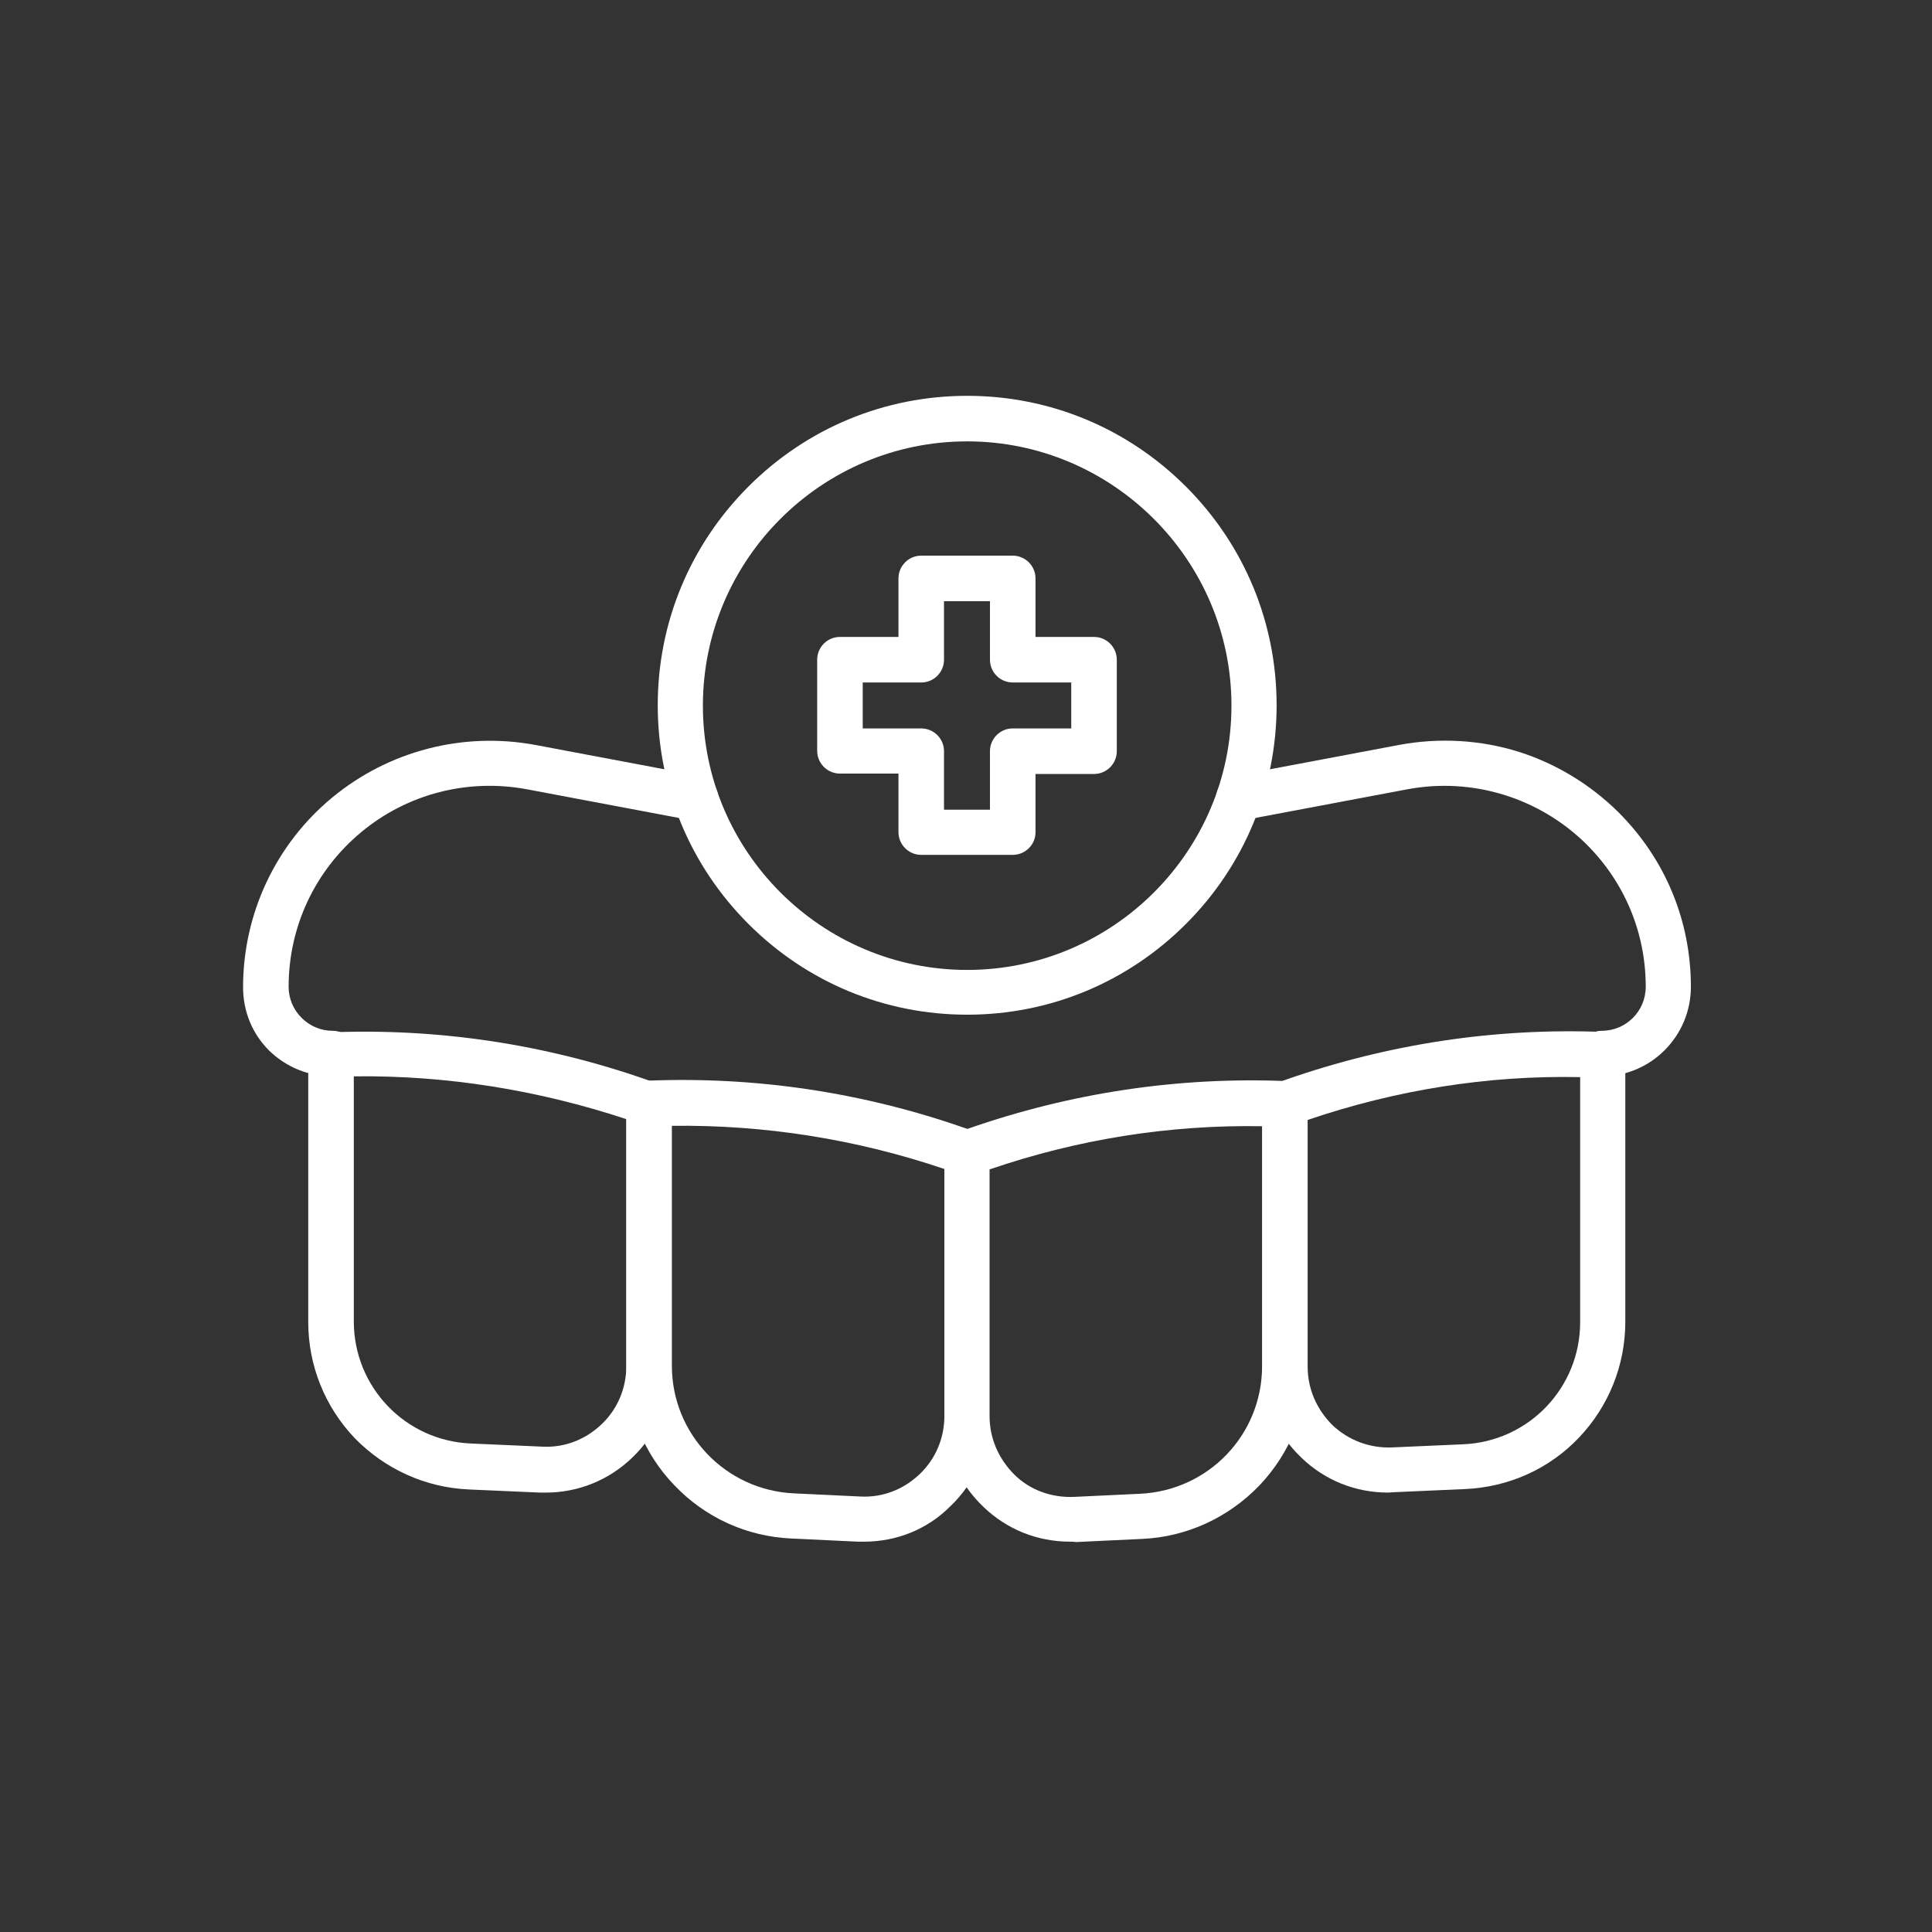
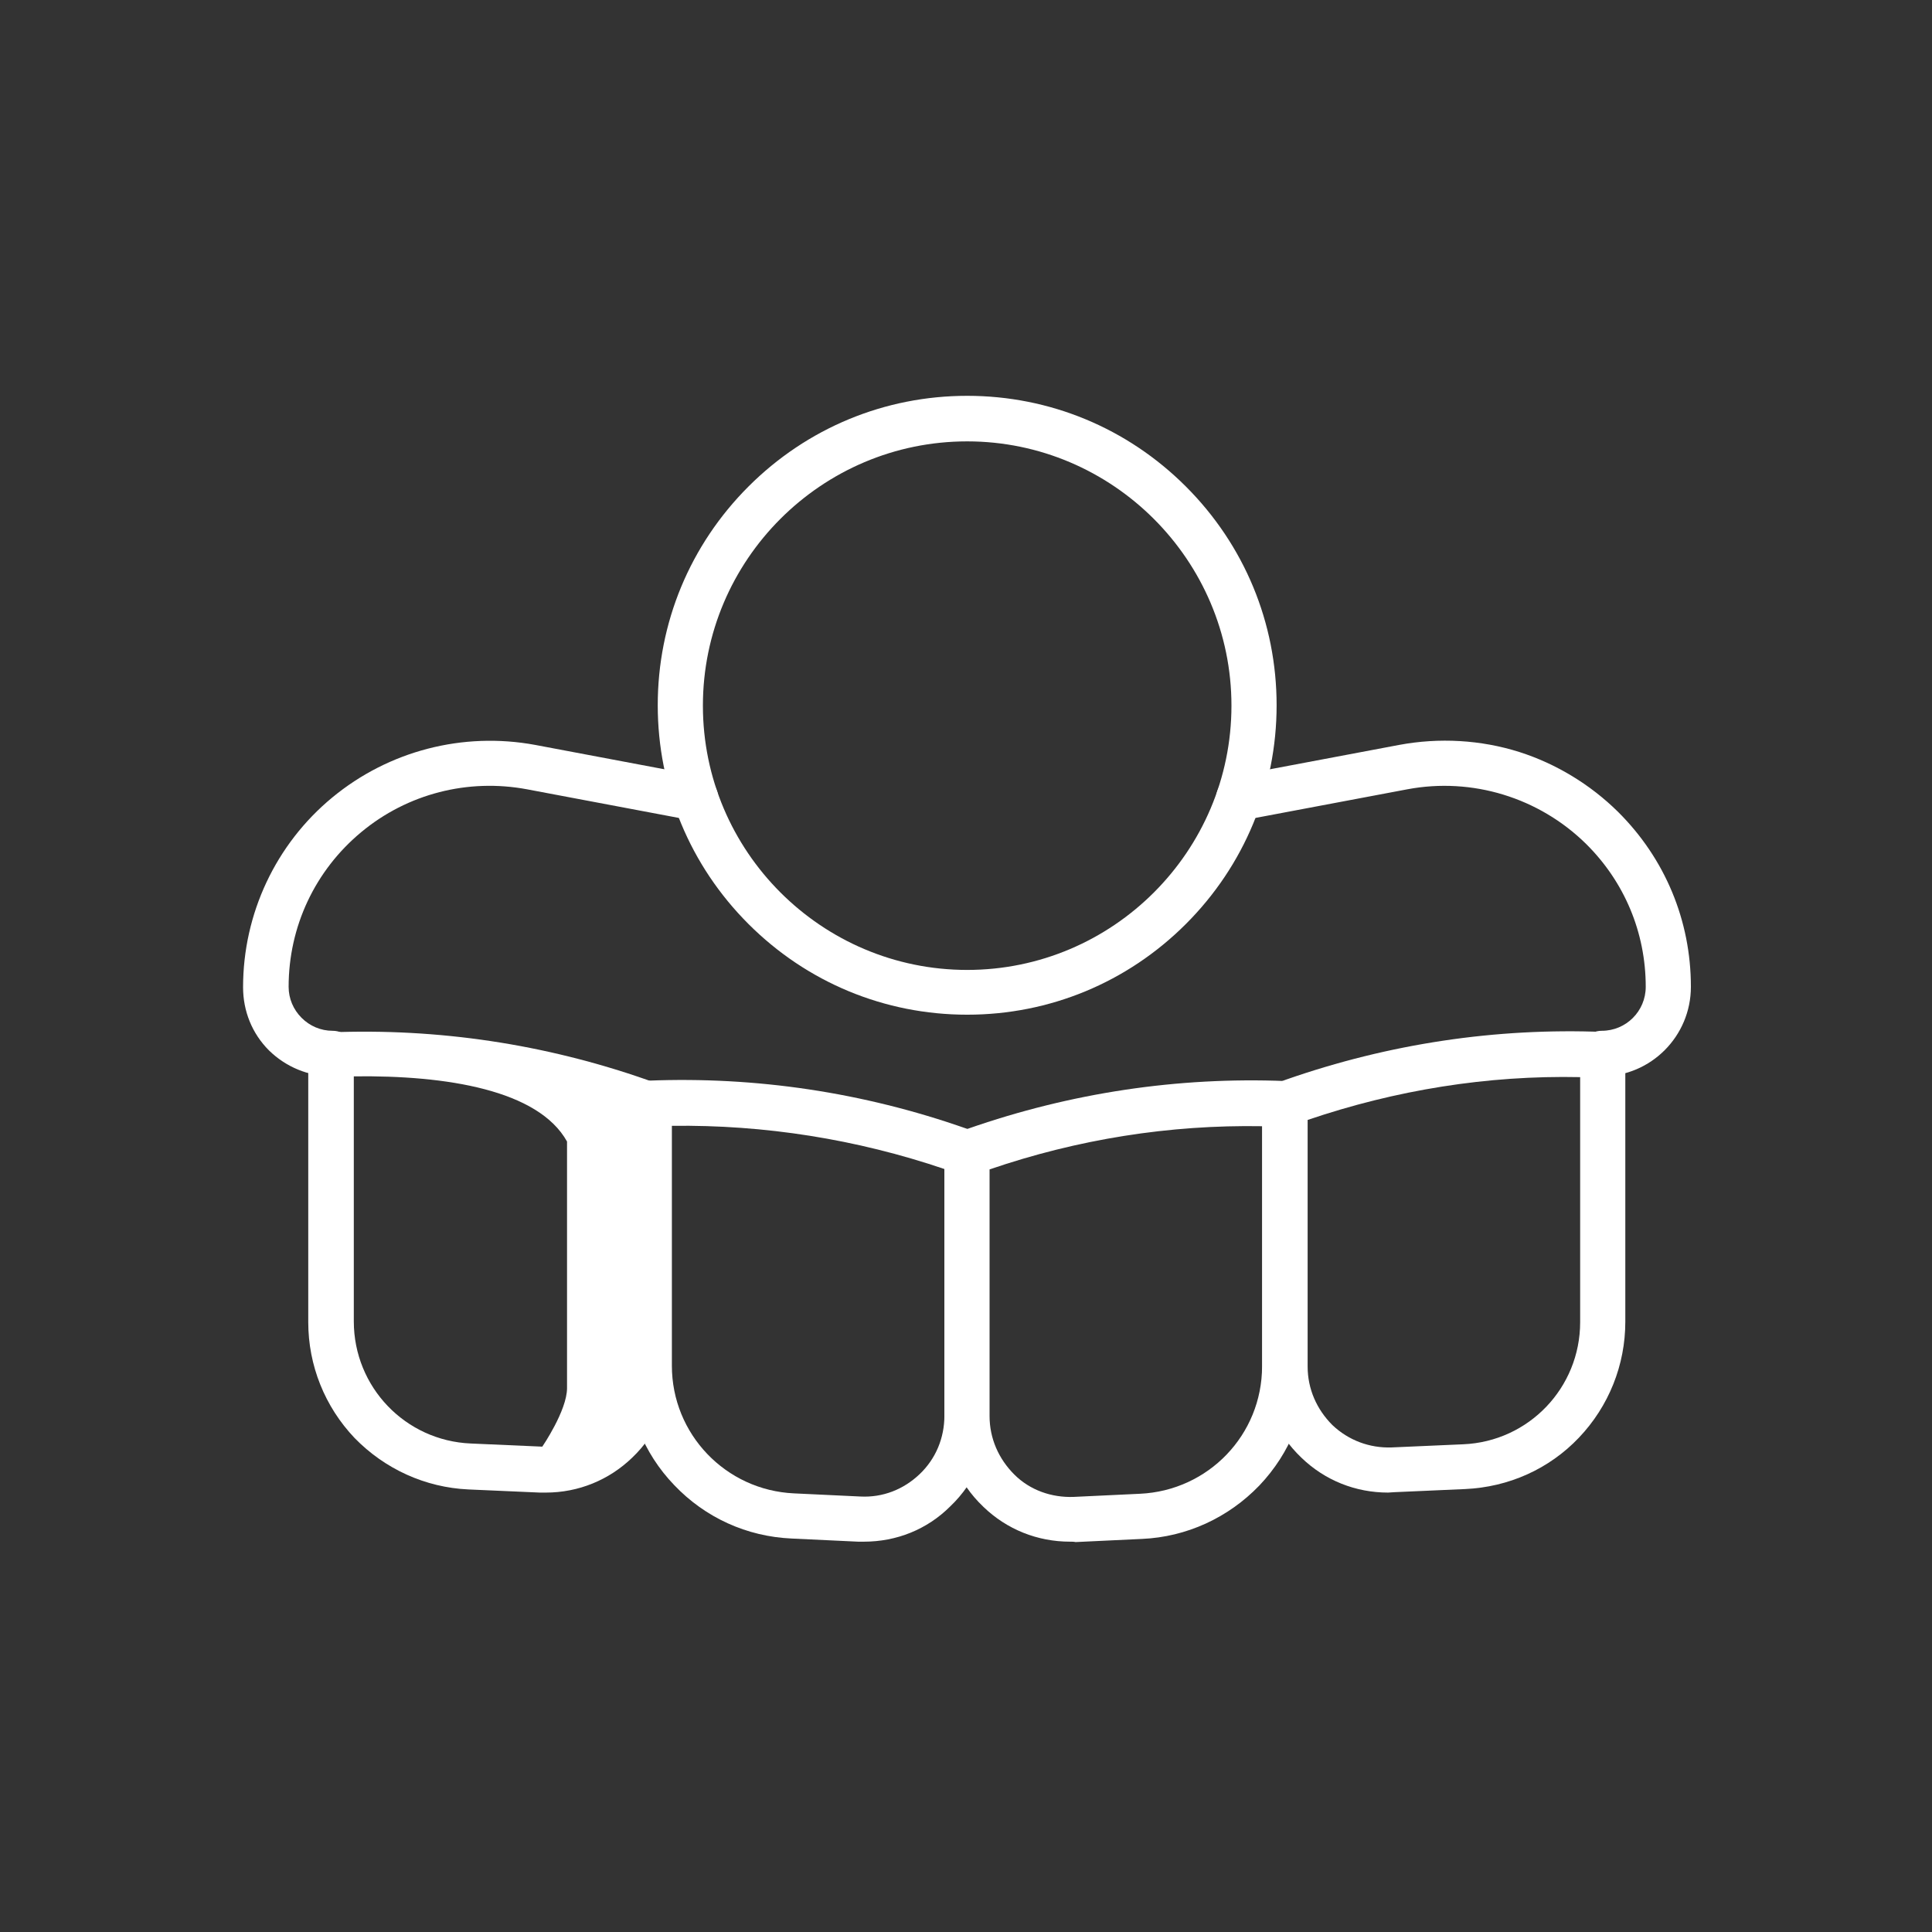
<svg xmlns="http://www.w3.org/2000/svg" id="Layer_1" x="0px" y="0px" viewBox="0 0 492 492" style="enable-background:new 0 0 492 492;" xml:space="preserve">
  <rect x="0" y="0" width="492" height="492" fill="#333333" stroke="none" />
  <style type="text/css">	.st0{fill-rule:evenodd;clip-rule:evenodd;fill:#FFFFFF;}</style>
  <g id="Master_Layer_1" />
  <g id="Layer_1_00000022555632783914113960000017006367464827006861_">
    <g>
      <g>
        <g>
          <g>
            <g>
              <path class="st0" d="M220,392.6c-0.5,0-1,0-1.5,0l-16.9-0.8c-11.4-0.5-22-5.3-29.9-13.6c-7.9-8.2-12.2-19.1-12.2-30.5v-66.7       c0-3.1,2.4-5.6,5.5-5.8c27.6-1.1,54.8,3,80.8,12.1l2.2,0.8c2.3,0.8,3.9,3,3.9,5.4v66.9c0,8.8-3.5,17.1-9.9,23.2       C236.1,389.5,228.3,392.6,220,392.6z M171.1,286.7v61.1c0,17.4,13.7,31.7,31.1,32.5l16.9,0.8c5.7,0.3,11-1.8,15.1-5.7       s6.3-9.2,6.3-14.9v-62.8C218.1,290.1,194.7,286.4,171.1,286.7z" />
            </g>
            <g>
-               <path class="st0" d="M139,380.1c-0.5,0-1,0-1.5,0l-18.2-0.8c-11-0.5-21.3-5.2-29-13.1c-7.6-8-11.8-18.5-11.8-29.5v-68       c0-3.1,2.4-5.6,5.5-5.8c27.6-1.1,54.8,3,80.8,12.1l2.2,0.8c2.3,0.8,3.9,3,3.9,5.4V348c0,8.8-3.5,17.1-9.9,23.2       C155.1,376.9,147.3,380.1,139,380.1L139,380.1z M90.1,274.1v62.4c0,16.7,13.1,30.4,29.8,31.1l18.2,0.8       c5.7,0.3,11-1.8,15.1-5.7s6.3-9.2,6.3-14.9v-62.8C137.1,277.6,113.8,273.8,90.1,274.1L90.1,274.1z" />
+               <path class="st0" d="M139,380.1c-0.5,0-1,0-1.5,0l-18.2-0.8c-11-0.5-21.3-5.2-29-13.1c-7.6-8-11.8-18.5-11.8-29.5v-68       c0-3.1,2.4-5.6,5.5-5.8c27.6-1.1,54.8,3,80.8,12.1l2.2,0.8c2.3,0.8,3.9,3,3.9,5.4V348c0,8.8-3.5,17.1-9.9,23.2       C155.1,376.9,147.3,380.1,139,380.1L139,380.1z M90.1,274.1v62.4c0,16.7,13.1,30.4,29.8,31.1l18.2,0.8       s6.3-9.2,6.3-14.9v-62.8C137.1,277.6,113.8,273.8,90.1,274.1L90.1,274.1z" />
            </g>
            <g>
              <path class="st0" d="M272.5,392.6c-8.3,0-16.1-3.1-22.1-8.9c-6.4-6.1-9.9-14.3-9.9-23.2v-66.9c0-2.4,1.5-4.6,3.9-5.4l2.2-0.8       c26.1-9.1,53.3-13.2,80.8-12.1c3.1,0.1,5.5,2.7,5.5,5.8v66.7c0,11.4-4.3,22.2-12.2,30.5c-7.9,8.2-18.5,13.1-29.9,13.6       l-16.9,0.8C273.5,392.6,273,392.6,272.5,392.6L272.5,392.6z M252,297.8v62.8c0,5.7,2.3,10.9,6.3,14.9s9.5,5.9,15.1,5.7       l16.9-0.8c17.4-0.8,31.1-15,31.1-32.5v-61.1C297.8,286.4,274.5,290.1,252,297.8z" />
            </g>
            <g>
              <path class="st0" d="M353.5,380.1c-8.3,0-16.1-3.1-22.1-8.9c-6.4-6.1-9.9-14.3-9.9-23.2v-66.9c0-2.4,1.5-4.6,3.9-5.4l2.2-0.8       c26.1-9.1,53.3-13.2,80.8-12.1c3.1,0.1,5.5,2.7,5.5,5.8v68c0,11-4.2,21.5-11.8,29.5c-7.6,8-17.9,12.6-29,13.1L355,380       C354.5,380,354,380.1,353.5,380.1z M333,285.2V348c0,5.7,2.3,10.9,6.3,14.9c4.1,3.9,9.5,5.9,15.1,5.7l18.2-0.8       c16.7-0.7,29.8-14.4,29.8-31.1v-62.4C378.7,273.8,355.4,277.6,333,285.2z" />
            </g>
          </g>
          <g>
            <path class="st0" d="M84.6,274.1c-6.1,0-11.8-2.4-16.1-6.6c-4.3-4.3-6.6-10-6.6-16.1c0-18.7,8.3-36.4,22.7-48.3      s33.3-16.8,51.7-13.4l41.9,7.9c3.1,0.6,5.2,3.6,4.6,6.7c-0.6,3.1-3.6,5.2-6.7,4.6l-41.9-7.9c-15-2.8-30.4,1.1-42.2,10.9      c-11.8,9.8-18.5,24.1-18.5,39.4c0,3,1.2,5.8,3.3,7.9c2.1,2.1,4.9,3.3,7.9,3.3c3.2,0,5.8,2.6,5.8,5.8S87.8,274.1,84.6,274.1      L84.6,274.1z" />
          </g>
          <g>
            <path class="st0" d="M407.9,274.1c-3.2,0-5.8-2.6-5.8-5.8s2.6-5.8,5.8-5.8c6.2,0,11.2-5,11.2-11.2c0-13.8-5.4-26.7-15.2-36.4      c-12-11.8-29-17-45.5-13.9l-41.9,7.9c-3.1,0.6-6.1-1.5-6.7-4.6c-0.6-3.1,1.5-6.1,4.6-6.7l41.9-7.9c10.2-1.9,20.8-1.3,30.6,1.8      c9.4,3,18.1,8.3,25.1,15.2c12,11.9,18.6,27.7,18.6,44.6C430.6,263.9,420.4,274.1,407.9,274.1L407.9,274.1z" />
          </g>
        </g>
        <g>
          <g>
-             <path class="st0" d="M257.9,217.7h-23.3c-3.2,0-5.8-2.6-5.8-5.8V197h-14.9c-3.2,0-5.8-2.6-5.8-5.8V168c0-3.2,2.6-5.8,5.8-5.8      h14.9v-14.9c0-3.2,2.6-5.8,5.8-5.8h23.3c3.2,0,5.8,2.6,5.8,5.8v14.9h14.9c3.2,0,5.8,2.6,5.8,5.8v23.3c0,3.2-2.6,5.8-5.8,5.8      h-14.9v14.9C263.7,215.1,261.1,217.7,257.9,217.7z M240.4,206.2h11.7v-14.9c0-3.2,2.6-5.8,5.8-5.8h14.9v-11.7h-14.9      c-3.2,0-5.8-2.6-5.8-5.8v-14.9h-11.7V168c0,3.2-2.6,5.8-5.8,5.8h-14.9v11.7h14.9c3.2,0,5.8,2.6,5.8,5.8L240.4,206.2z" />
-           </g>
+             </g>
          <g>
            <path class="st0" d="M246.3,258.4c-21,0-40.8-8.2-55.7-23.1s-23.1-34.7-23.1-55.7c0-21,8.2-40.8,23.1-55.7s34.7-23.1,55.7-23.1      c21,0,40.8,8.2,55.7,23.1s23.1,34.7,23.1,55.7c0,21-8.2,40.8-23.1,55.7S267.3,258.4,246.3,258.4L246.3,258.4z M246.3,112.4      c-37.1,0-67.3,30.2-67.3,67.3s30.2,67.3,67.3,67.3c37.1,0,67.3-30.2,67.3-67.3S283.3,112.4,246.3,112.4L246.3,112.4z" />
          </g>
        </g>
      </g>
    </g>
  </g>
</svg>